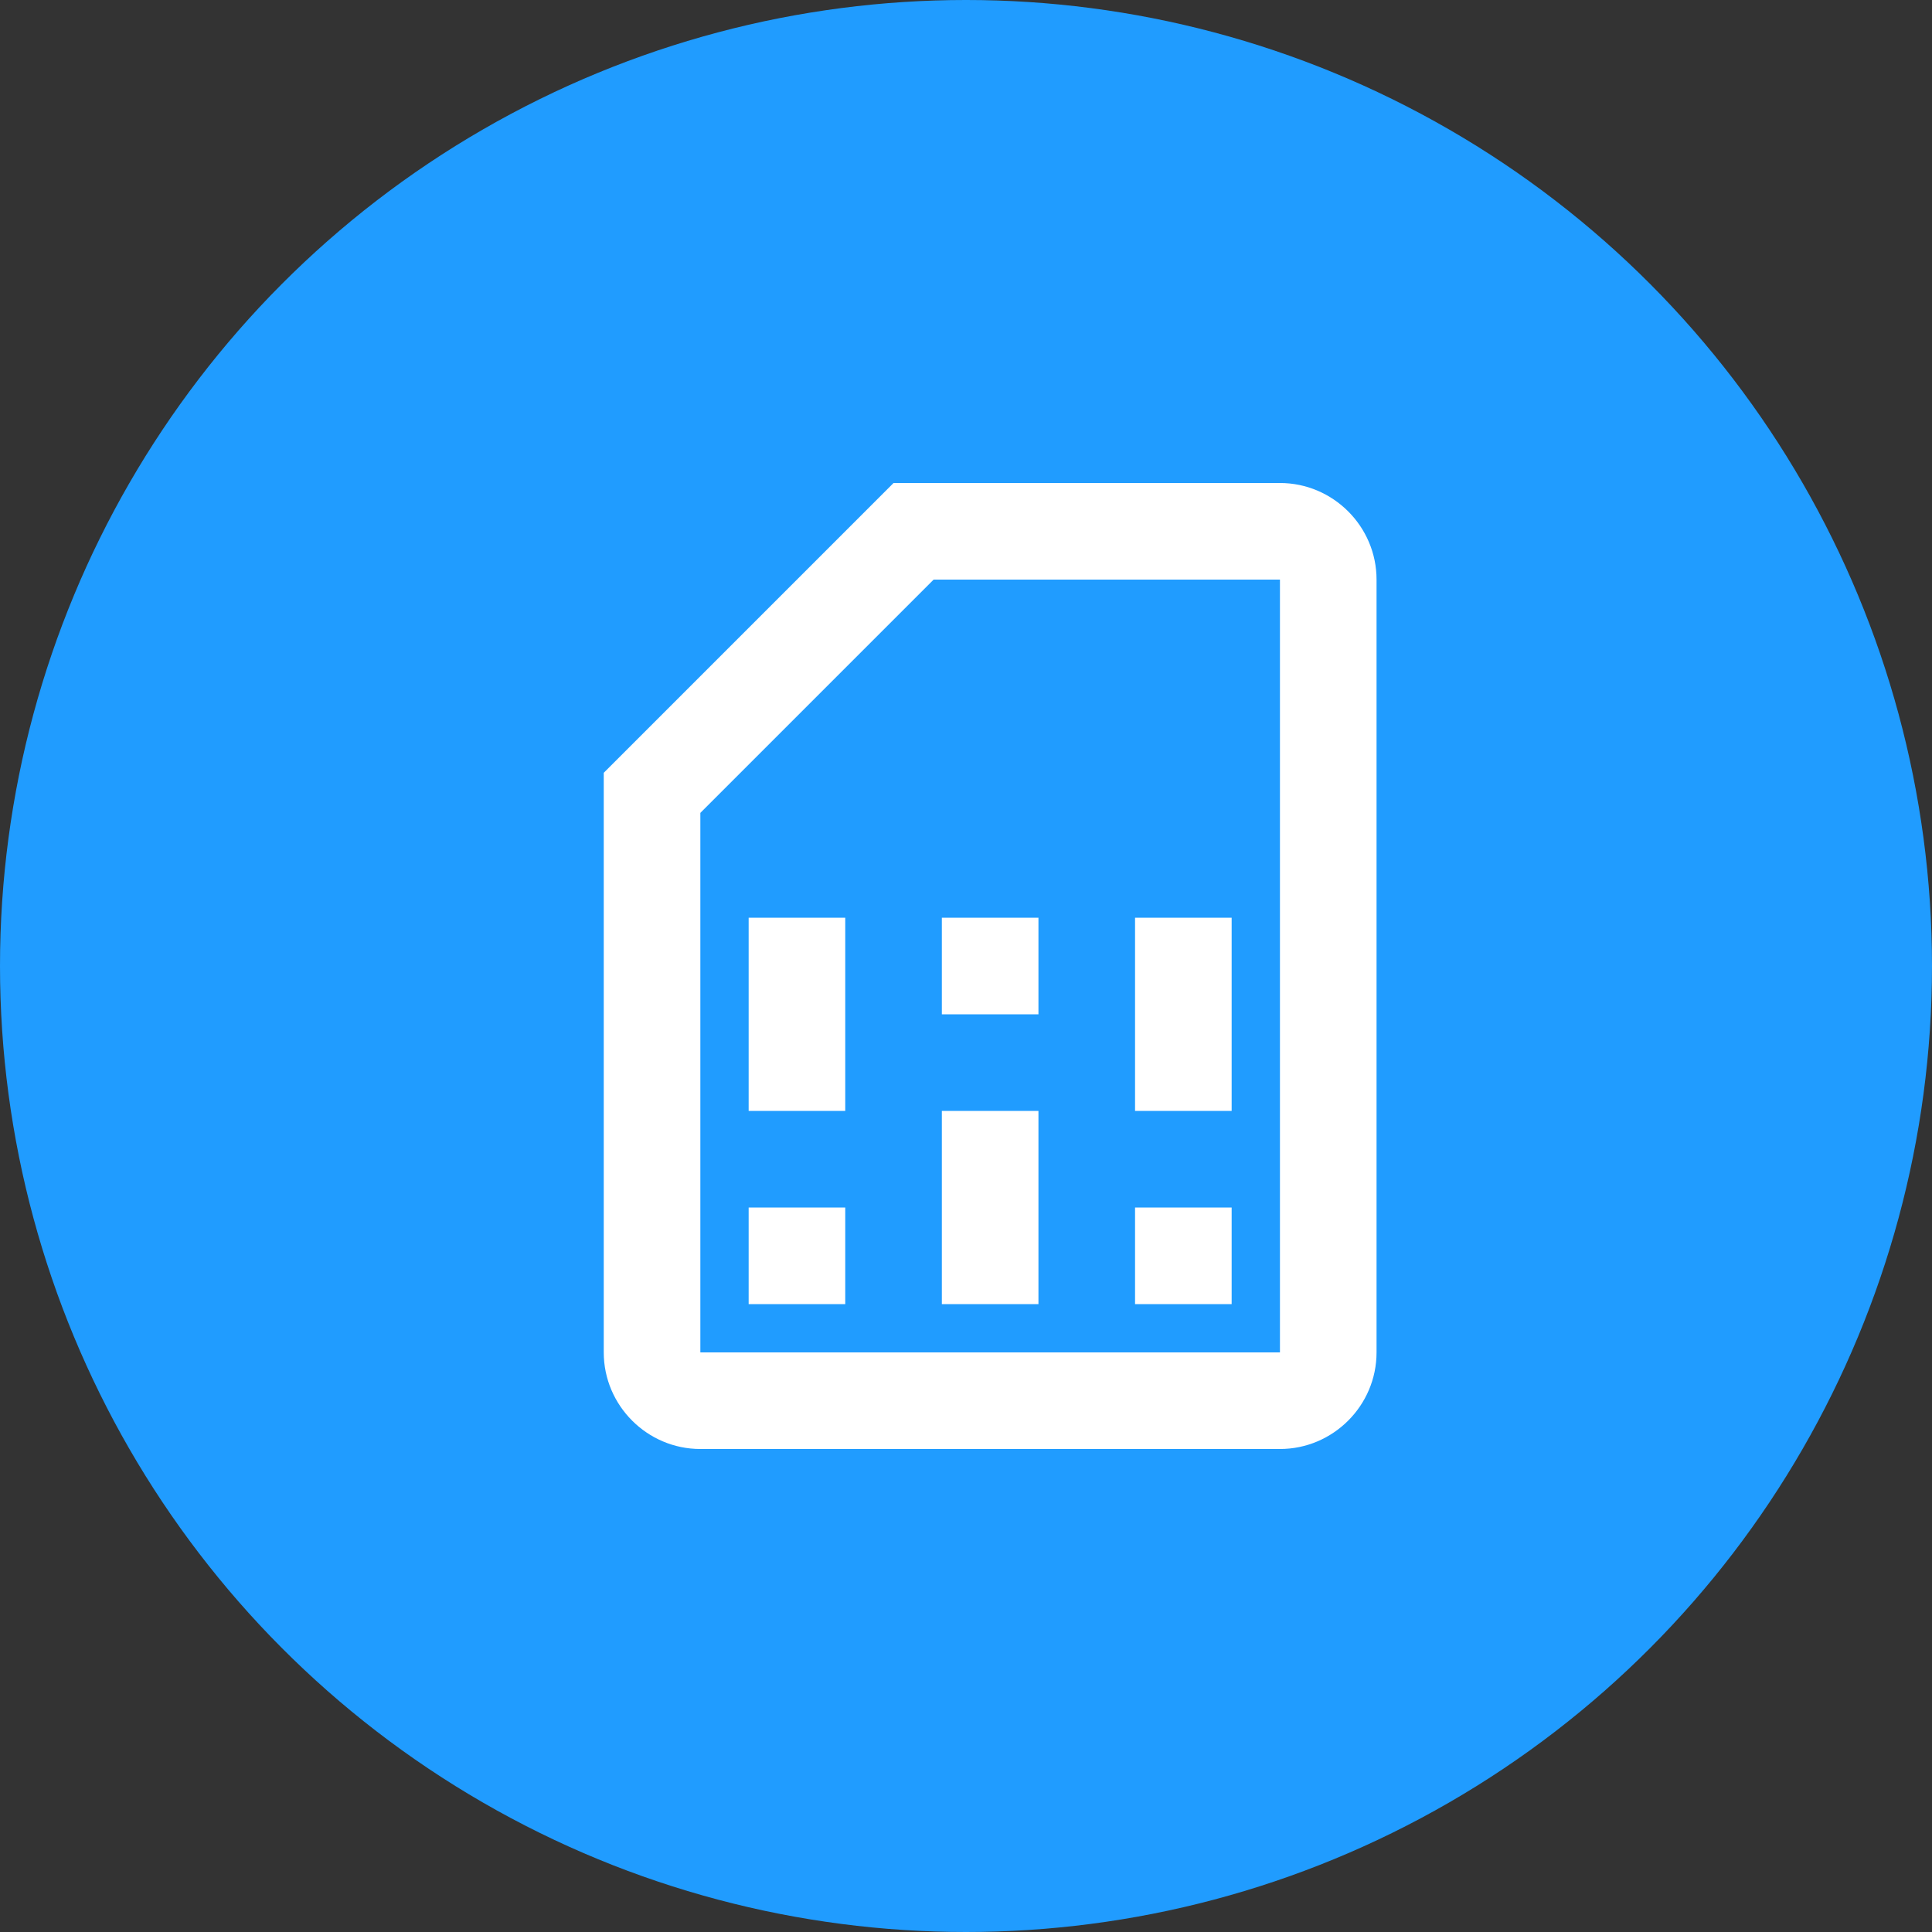
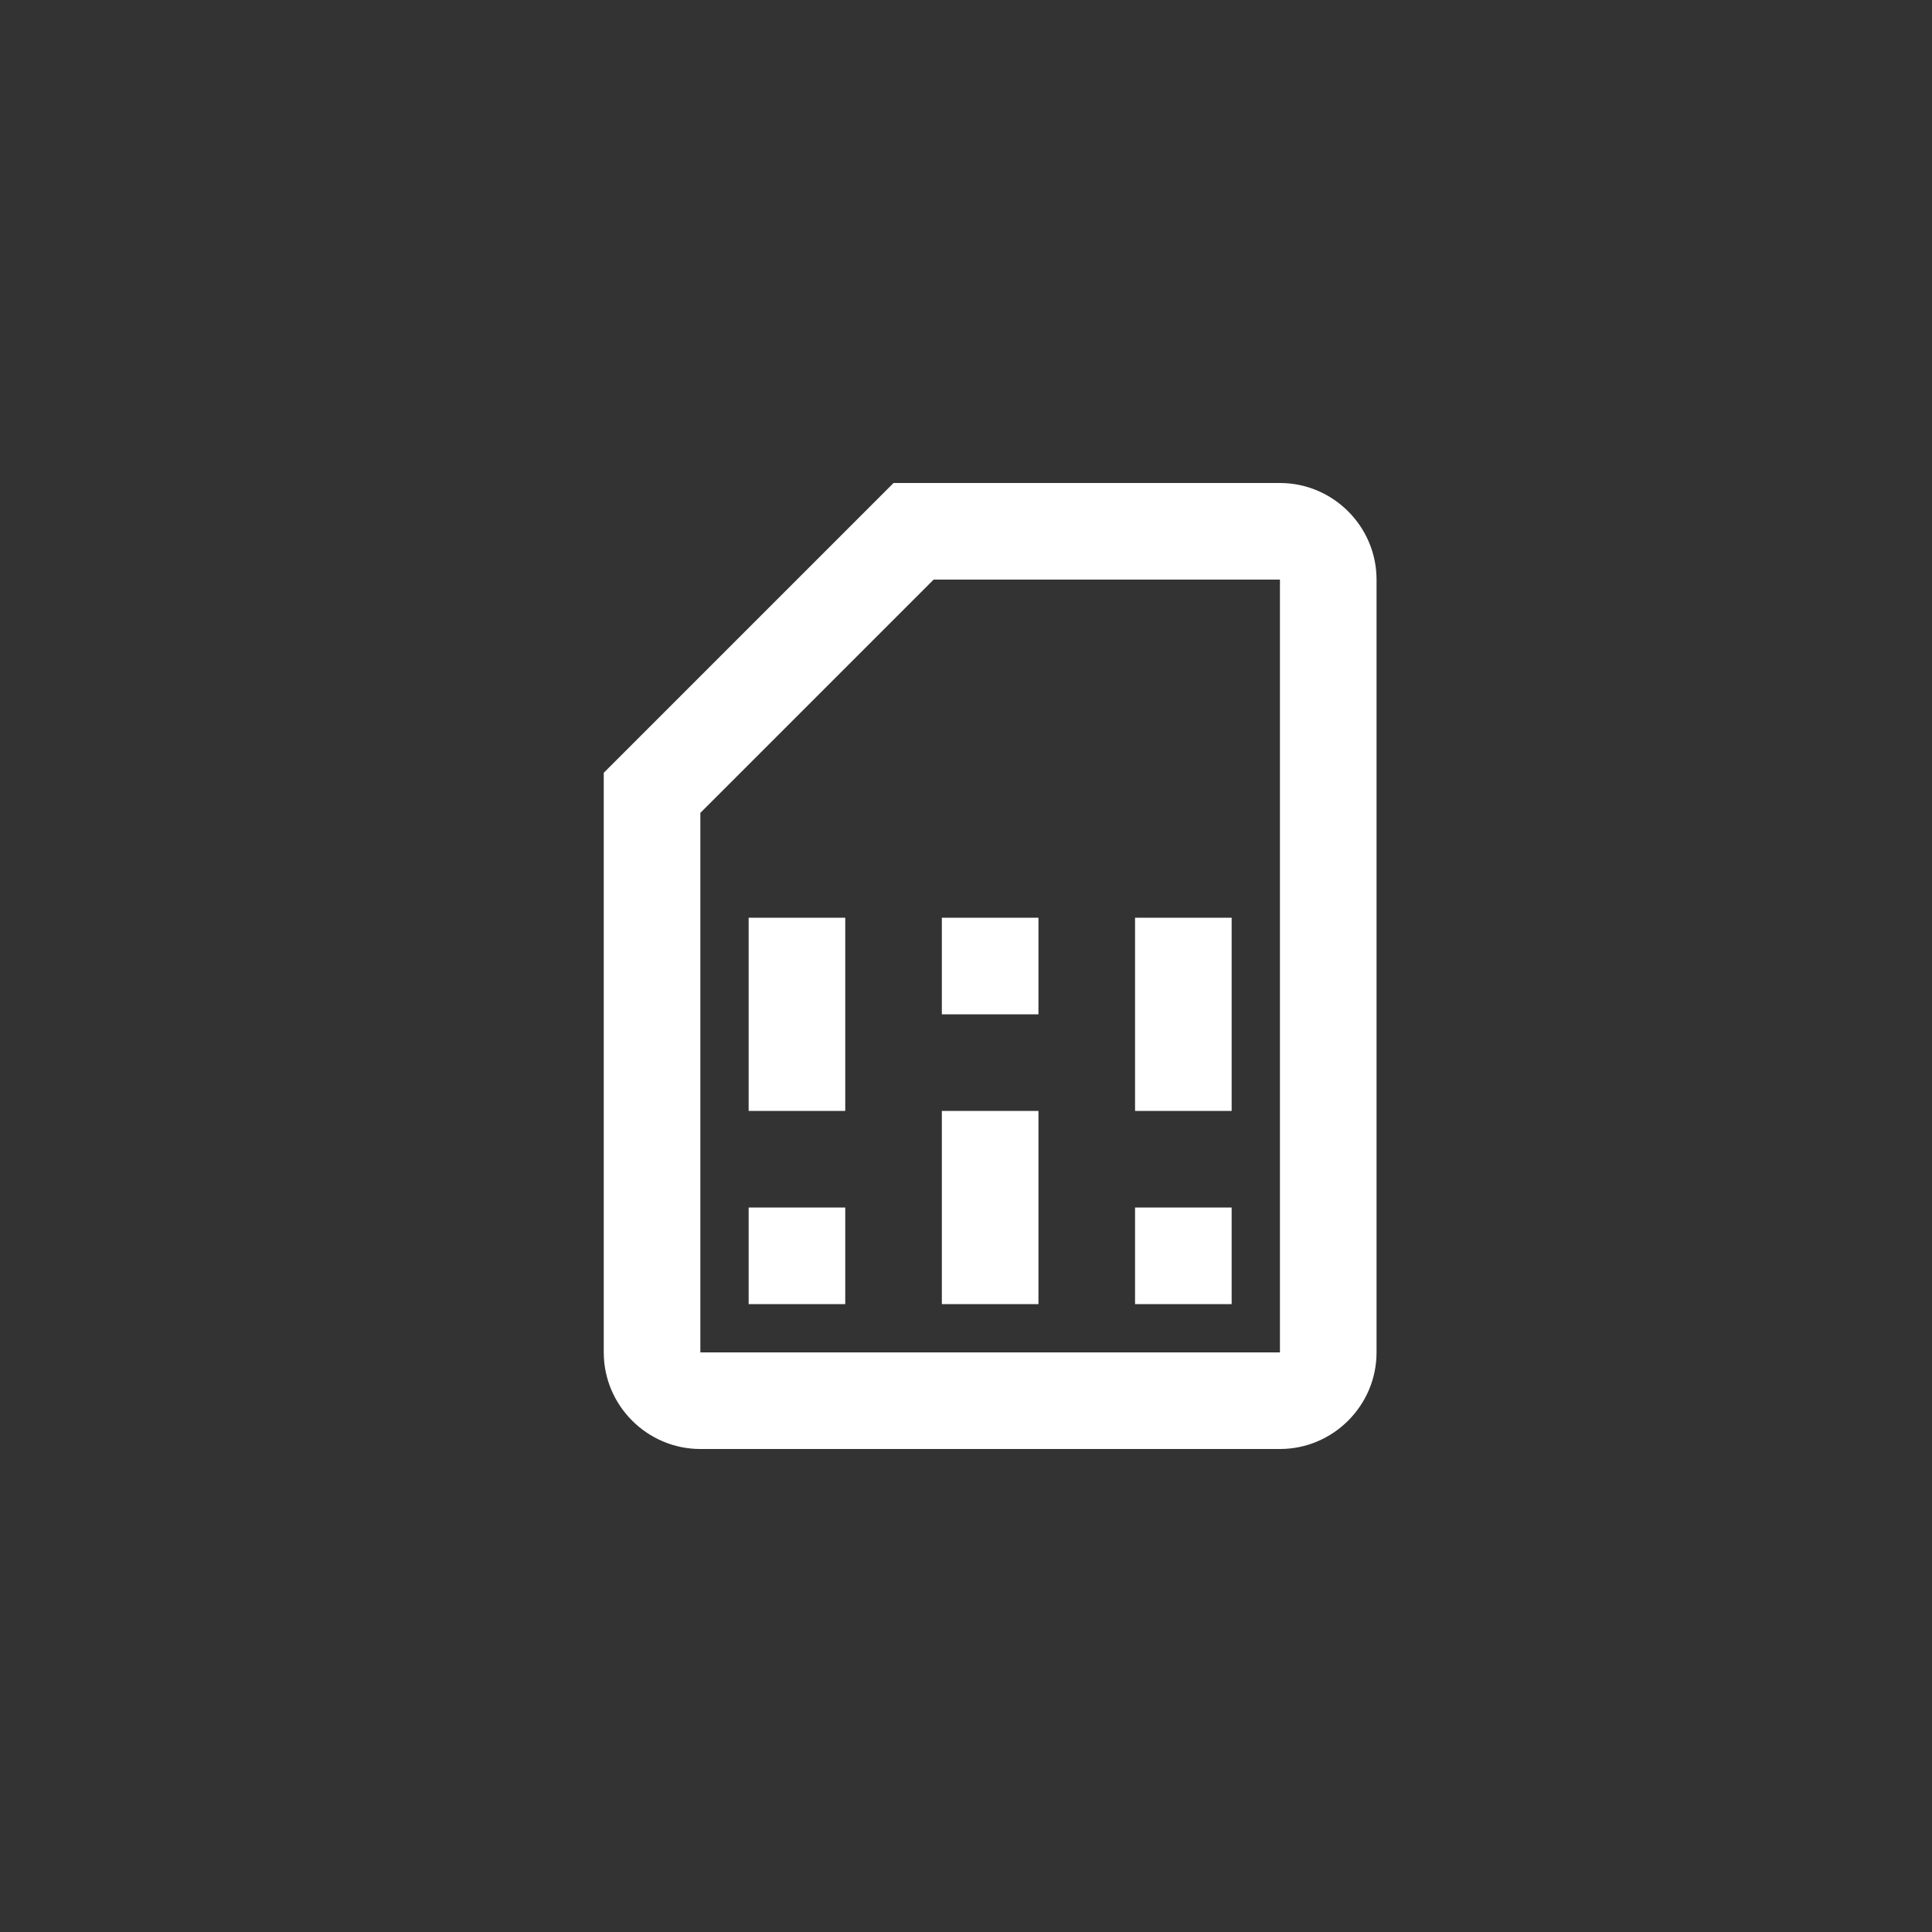
<svg xmlns="http://www.w3.org/2000/svg" width="32" height="32" viewBox="0 0 32 32">
  <rect x="0" y="0" width="32" height="32" fill="#333333" stroke="none" />
  <g fill="none" fill-rule="evenodd">
-     <circle cx="16" cy="16" r="16" fill="#209CFF" />
    <path fill="#FFF" fill-rule="nonzero" d="M21.2 8h-6.4L10 12.8v9.6c0 .88.72 1.6 1.6 1.6h9.6c.88 0 1.6-.72 1.6-1.6V9.6c0-.88-.72-1.6-1.6-1.6zm0 1.6v12.8h-9.6v-8.936L15.464 9.6H21.2zM12.4 20H14v1.6h-1.6V20zm6.4 0h1.6v1.6h-1.6V20zm-6.4-4.8H14v3.2h-1.6v-3.2zm3.2 3.2h1.6v3.2h-1.6v-3.2zm0-3.2h1.6v1.6h-1.6v-1.6zm3.2 0h1.6v3.2h-1.6v-3.2z" />
  </g>
</svg>